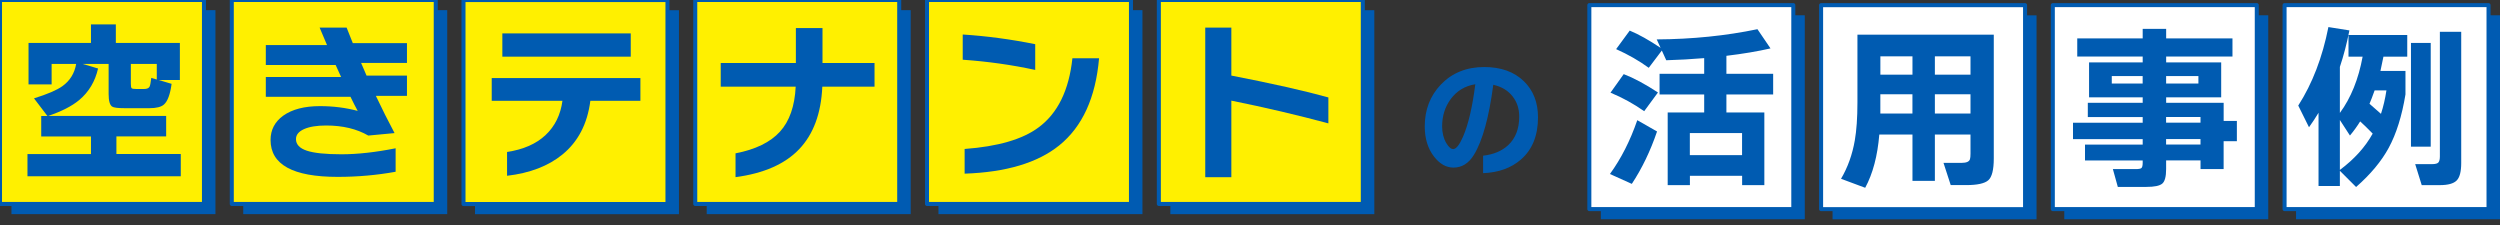
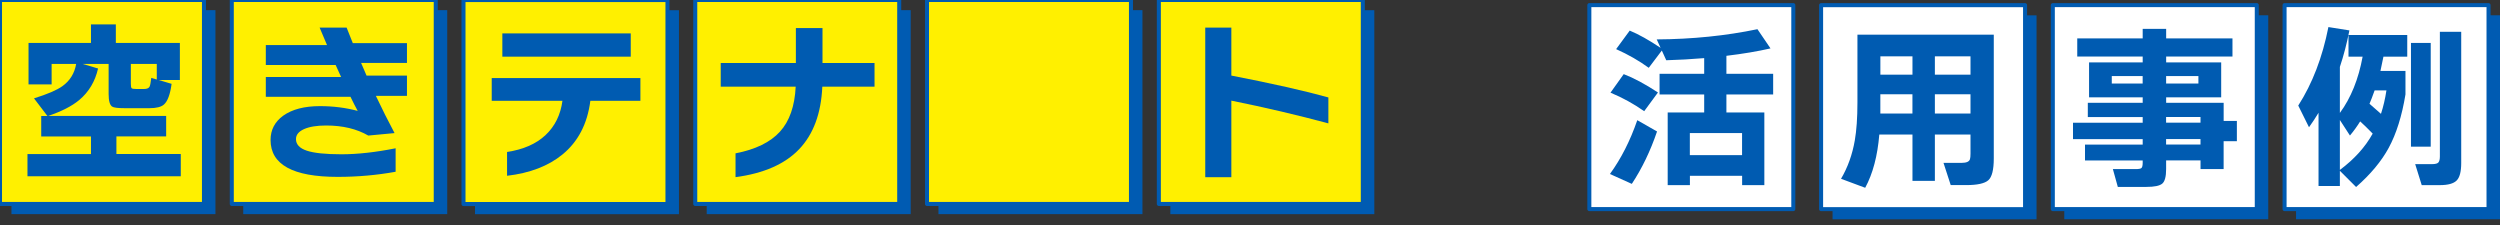
<svg xmlns="http://www.w3.org/2000/svg" id="_レイヤー_1" viewBox="0 0 800 72">
  <rect x="0" y="0" width="800" height="72" fill="#333333" stroke="none" />
  <defs>
    <style>.cls-1{fill:#fff;}.cls-1,.cls-2{stroke:#005bb2;stroke-linejoin:round;stroke-width:1.29px;}.cls-3{fill:#005bb1;}.cls-2{fill:#fff000;}.cls-4{fill:#005bb2;}</style>
  </defs>
-   <rect class="cls-4" x="512.26" y="4.89" width="65.27" height="65.27" />
  <rect class="cls-4" x="586.42" y="4.91" width="65.27" height="65.27" />
  <rect class="cls-4" x="660.57" y="4.89" width="65.27" height="65.27" />
  <rect class="cls-4" x="734.73" y="4.89" width="65.27" height="65.27" />
  <rect class="cls-1" x="508.59" y="1.64" width="65.27" height="65.27" />
  <rect class="cls-1" x="582.75" y="1.65" width="65.27" height="65.27" />
  <rect class="cls-1" x="656.9" y="1.64" width="65.27" height="65.27" />
  <rect class="cls-1" x="731.06" y="1.64" width="65.27" height="65.27" />
  <path class="cls-3" d="M530.25,42.08c-2.11,6.21-4.8,11.8-8.07,16.76l-7-3.16c3.58-4.93,6.49-10.67,8.75-17.22l6.32,3.61ZM530.54,29.6l-4.4,5.98c-3.31-2.33-6.91-4.31-10.78-5.93l4.23-5.93c3.24,1.24,6.89,3.2,10.95,5.87ZM531.78,16.17l-4.18,5.53c-3.09-2.26-6.57-4.25-10.44-5.98l4.35-5.93c2.9,1.2,6.19,3.05,9.88,5.53l-1.24-2.71c11.4-.07,22.15-1.17,32.23-3.27l4.18,6.15c-4.1.94-8.8,1.73-14.11,2.37v5.76h14.96v6.6h-14.96v5.76h12.14v23.26h-7.11v-2.99h-16.71v2.99h-7.11v-23.26h11.68v-5.76h-14.28v-6.6h14.28v-5.02c-4.1.34-8.15.57-12.14.68l-1.41-3.1ZM557.46,49.64v-7.06h-16.71v7.06h16.71Z" />
  <path class="cls-3" d="M630.56,43.04h-11.4v14.84h-7.17v-14.84h-10.61c-.57,6.85-2.07,12.53-4.52,17.05l-7.73-2.88c2.15-3.65,3.61-7.73,4.4-12.25.56-3.2.85-7.26.85-12.19V11.09h43.63v39.62c0,3.61-.58,5.93-1.75,6.97-1.17,1.03-3.52,1.55-7.06,1.55h-4.97l-2.31-7.11h5.76c1.58,0,2.48-.4,2.71-1.19.11-.37.17-.96.17-1.75v-6.15ZM611.99,18.03h-10.27v5.87h10.27v-5.87ZM601.71,36.32h10.27v-6.15h-10.27v6.15ZM630.56,23.9v-5.87h-11.4v5.87h11.4ZM619.16,36.32h11.4v-6.15h-11.4v6.15Z" />
  <path class="cls-3" d="M715.79,45.18h-4.23v8.92h-7.39v-2.77h-11.01v2.77c0,2.41-.41,3.96-1.24,4.66-.83.7-2.52,1.05-5.08,1.05h-9.14l-1.58-5.7h7.28c.98,0,1.6-.11,1.86-.34.26-.23.4-.79.4-1.69v-.73h-18.46v-5.08h18.46v-1.75h-22.3v-5.25h22.3v-1.81h-17.56v-4.57h17.56v-1.75h-17.16v-11.18h17.16v-1.86h-20.94v-5.81h20.94v-3.05h7.51v3.05h21.22v5.81h-21.22v1.86h17.61v11.18h-17.61v1.75h18.4v5.81h4.23v6.49ZM685.65,26.72v-2.37h-9.88v2.37h9.88ZM703.49,26.72v-2.37h-10.33v2.37h10.33ZM704.16,39.25v-1.81h-11.01v1.81h11.01ZM704.16,46.25v-1.75h-11.01v1.75h11.01Z" />
  <path class="cls-3" d="M748.76,59.52h-6.83v-23.43c-.98,1.62-1.99,3.16-3.05,4.63l-3.44-6.94c4.52-7.04,7.73-15.41,9.65-25.12l6.72,1.07c-.83,4.18-1.84,8.07-3.05,11.68v14.73c3.54-4.82,5.96-10.82,7.28-18.01h-4.52v-6.94h18.8v6.94h-7.62c-.19,1.02-.51,2.54-.96,4.57h8.01v7.51c-1.13,6.89-2.92,12.59-5.36,17.1-2.33,4.29-5.81,8.47-10.44,12.53l-5.19-5.19v4.86ZM748.76,38.41v15.97c4.63-3.46,8.13-7.34,10.5-11.63-1.69-1.73-3.03-3.03-4.01-3.9-.98,1.58-2.07,3.09-3.27,4.52l-3.22-4.97ZM761.91,36.43c.75-2.29,1.34-4.8,1.75-7.51h-3.78c-.64,1.81-1.19,3.24-1.64,4.29,1.2,1.02,2.43,2.09,3.67,3.22ZM777.83,46.93h-6.32V13.74h6.32v33.19ZM787.59,52.18c0,2.75-.49,4.61-1.47,5.59s-2.77,1.47-5.36,1.47h-5.81l-2.09-6.72h5.42c1.05,0,1.73-.19,2.03-.56.3-.38.45-1.02.45-1.92V10.18h6.83v42Z" />
  <rect class="cls-4" x="77.84" y="3.25" width="65.27" height="65.27" />
  <rect class="cls-4" x="152" y="3.27" width="65.27" height="65.27" />
  <rect class="cls-4" x="226.15" y="3.25" width="65.27" height="65.27" />
  <rect class="cls-4" x="300.31" y="3.25" width="65.27" height="65.27" />
  <rect class="cls-2" x="74.17" width="65.27" height="65.27" />
  <rect class="cls-4" x="3.67" y="3.25" width="65.27" height="65.27" />
  <rect class="cls-2" width="65.27" height="65.27" />
  <rect class="cls-4" x="374.51" y="3.26" width="65.27" height="65.27" />
  <rect class="cls-2" x="370.83" y="0" width="65.27" height="65.27" />
  <rect class="cls-2" x="148.32" y=".02" width="65.27" height="65.27" />
  <rect class="cls-2" x="222.48" width="65.27" height="65.27" />
  <rect class="cls-2" x="296.64" width="65.27" height="65.27" />
  <path class="cls-3" d="M57.84,56.41H8.79v-7.11h20.32v-5.64h-15.92v-6.55h1.98l-4.29-5.64c4.25-1.32,7.28-2.61,9.09-3.9,2.41-1.73,3.88-4.1,4.4-7.11h-7.85v6.55h-7.39v-13.27h19.98v-5.93h7.96v5.93h20.49v11.85h-6.83l4.18,1.24c-.45,3.35-1.26,5.55-2.43,6.6-.87.79-2.43,1.19-4.68,1.19h-7.85c-2.22,0-3.58-.17-4.06-.51-.75-.49-1.13-1.82-1.13-4.01v-9.65h-8.35l4.97,1.47c-.94,4.14-2.95,7.51-6.04,10.1-2.37,1.96-5.68,3.65-9.93,5.08h37.76v6.55h-15.92v5.64h20.6v7.11ZM50.17,25.43v-4.97h-8.3v6.32c0,.83.09,1.32.28,1.47.19.15.71.23,1.58.23h2.31c.94,0,1.54-.24,1.81-.73.19-.34.38-1.28.56-2.82l1.75.51Z" />
  <path class="cls-3" d="M130.21,30.68h-9.93c1.96,4.14,3.95,8.11,5.98,11.91l-8.41.79c-3.69-2.14-8.18-3.22-13.49-3.22-3.01,0-5.37.39-7.08,1.16-1.71.77-2.57,1.83-2.57,3.19,0,1.69,1.15,2.93,3.44,3.7,2.3.77,6,1.16,11.12,1.16s10.89-.64,17.33-1.92v7.51c-5.98,1.09-12.17,1.64-18.57,1.64-14.3,0-21.45-3.93-21.45-11.8,0-3.24,1.35-5.83,4.06-7.79,2.86-2.03,6.77-3.05,11.74-3.05,4.25,0,8.28.51,12.08,1.53-.68-1.24-1.45-2.75-2.31-4.52h-27.09v-6.32h24.1l-1.75-3.84h-22.35v-6.38h19.59l-2.37-5.59h8.64c.41,1.09,1.07,2.75,1.98,4.97h17.33v6.32h-14.68l1.75,4.07h12.93v6.49Z" />
  <path class="cls-3" d="M204.94,32.26h-16.03c-.94,7.38-3.93,13.11-8.98,17.22-4.48,3.65-10.37,5.91-17.67,6.77v-7.62c5.23-.79,9.34-2.6,12.33-5.42,2.99-2.82,4.79-6.47,5.39-10.95h-22.63v-7.28h47.58v7.28ZM201.84,18.14h-41.09v-7.45h41.09v7.45Z" />
  <path class="cls-3" d="M279.85,27.74h-16.71c-.38,8.54-2.84,15.2-7.39,19.98-4.55,4.78-11.35,7.77-20.38,8.97v-7.62c6.4-1.24,11.13-3.55,14.2-6.92,3.07-3.37,4.75-8.17,5.05-14.42h-23.99v-7.56h24.05v-11.18h8.52v11.18h16.65v7.56Z" />
-   <path class="cls-3" d="M331.27,22.38c-7.45-1.62-15.18-2.71-23.2-3.27v-8.07c7.64.49,15.37,1.52,23.2,3.1v8.24ZM351.7,18.65c-1.09,12.61-5.34,21.9-12.76,27.89-6.92,5.57-17.01,8.58-30.26,9.03v-7.9c10.65-.79,18.53-3.08,23.65-6.89,6.13-4.52,9.75-11.89,10.84-22.13h8.52Z" />
  <path class="cls-3" d="M425.08,39.48c-9.75-2.63-20.09-5.06-31.05-7.28v24.5h-8.35V8.83h8.35v15.35c13.13,2.56,23.48,4.89,31.05,7v8.3Z" />
-   <path class="cls-3" d="M492.16,37.55c0,5.81-1.81,10.3-5.42,13.46-3.13,2.74-7.18,4.2-12.15,4.4v-5.59c3.3-.37,5.97-1.48,8-3.34,2.37-2.2,3.56-5.26,3.56-9.19,0-2.48-.69-4.61-2.08-6.39-1.47-1.92-3.54-3.17-6.22-3.77-1.38,10.44-3.44,17.91-6.18,22.39-1.67,2.74-3.85,4.11-6.56,4.11-2.31,0-4.37-1.16-6.18-3.47-2-2.54-3.01-5.79-3.01-9.74,0-5.33,1.74-9.81,5.21-13.42,3.58-3.7,8.2-5.55,13.84-5.55,5.31,0,9.53,1.51,12.66,4.53,3.02,2.94,4.53,6.79,4.53,11.56ZM472.1,26.96c-3.27.51-5.9,2.09-7.87,4.74-1.84,2.51-2.75,5.42-2.75,8.72,0,2.06.44,3.84,1.31,5.33.76,1.3,1.51,1.95,2.24,1.95.93,0,1.98-1.31,3.13-3.94,1.69-3.89,3.01-9.5,3.94-16.81Z" />
</svg>